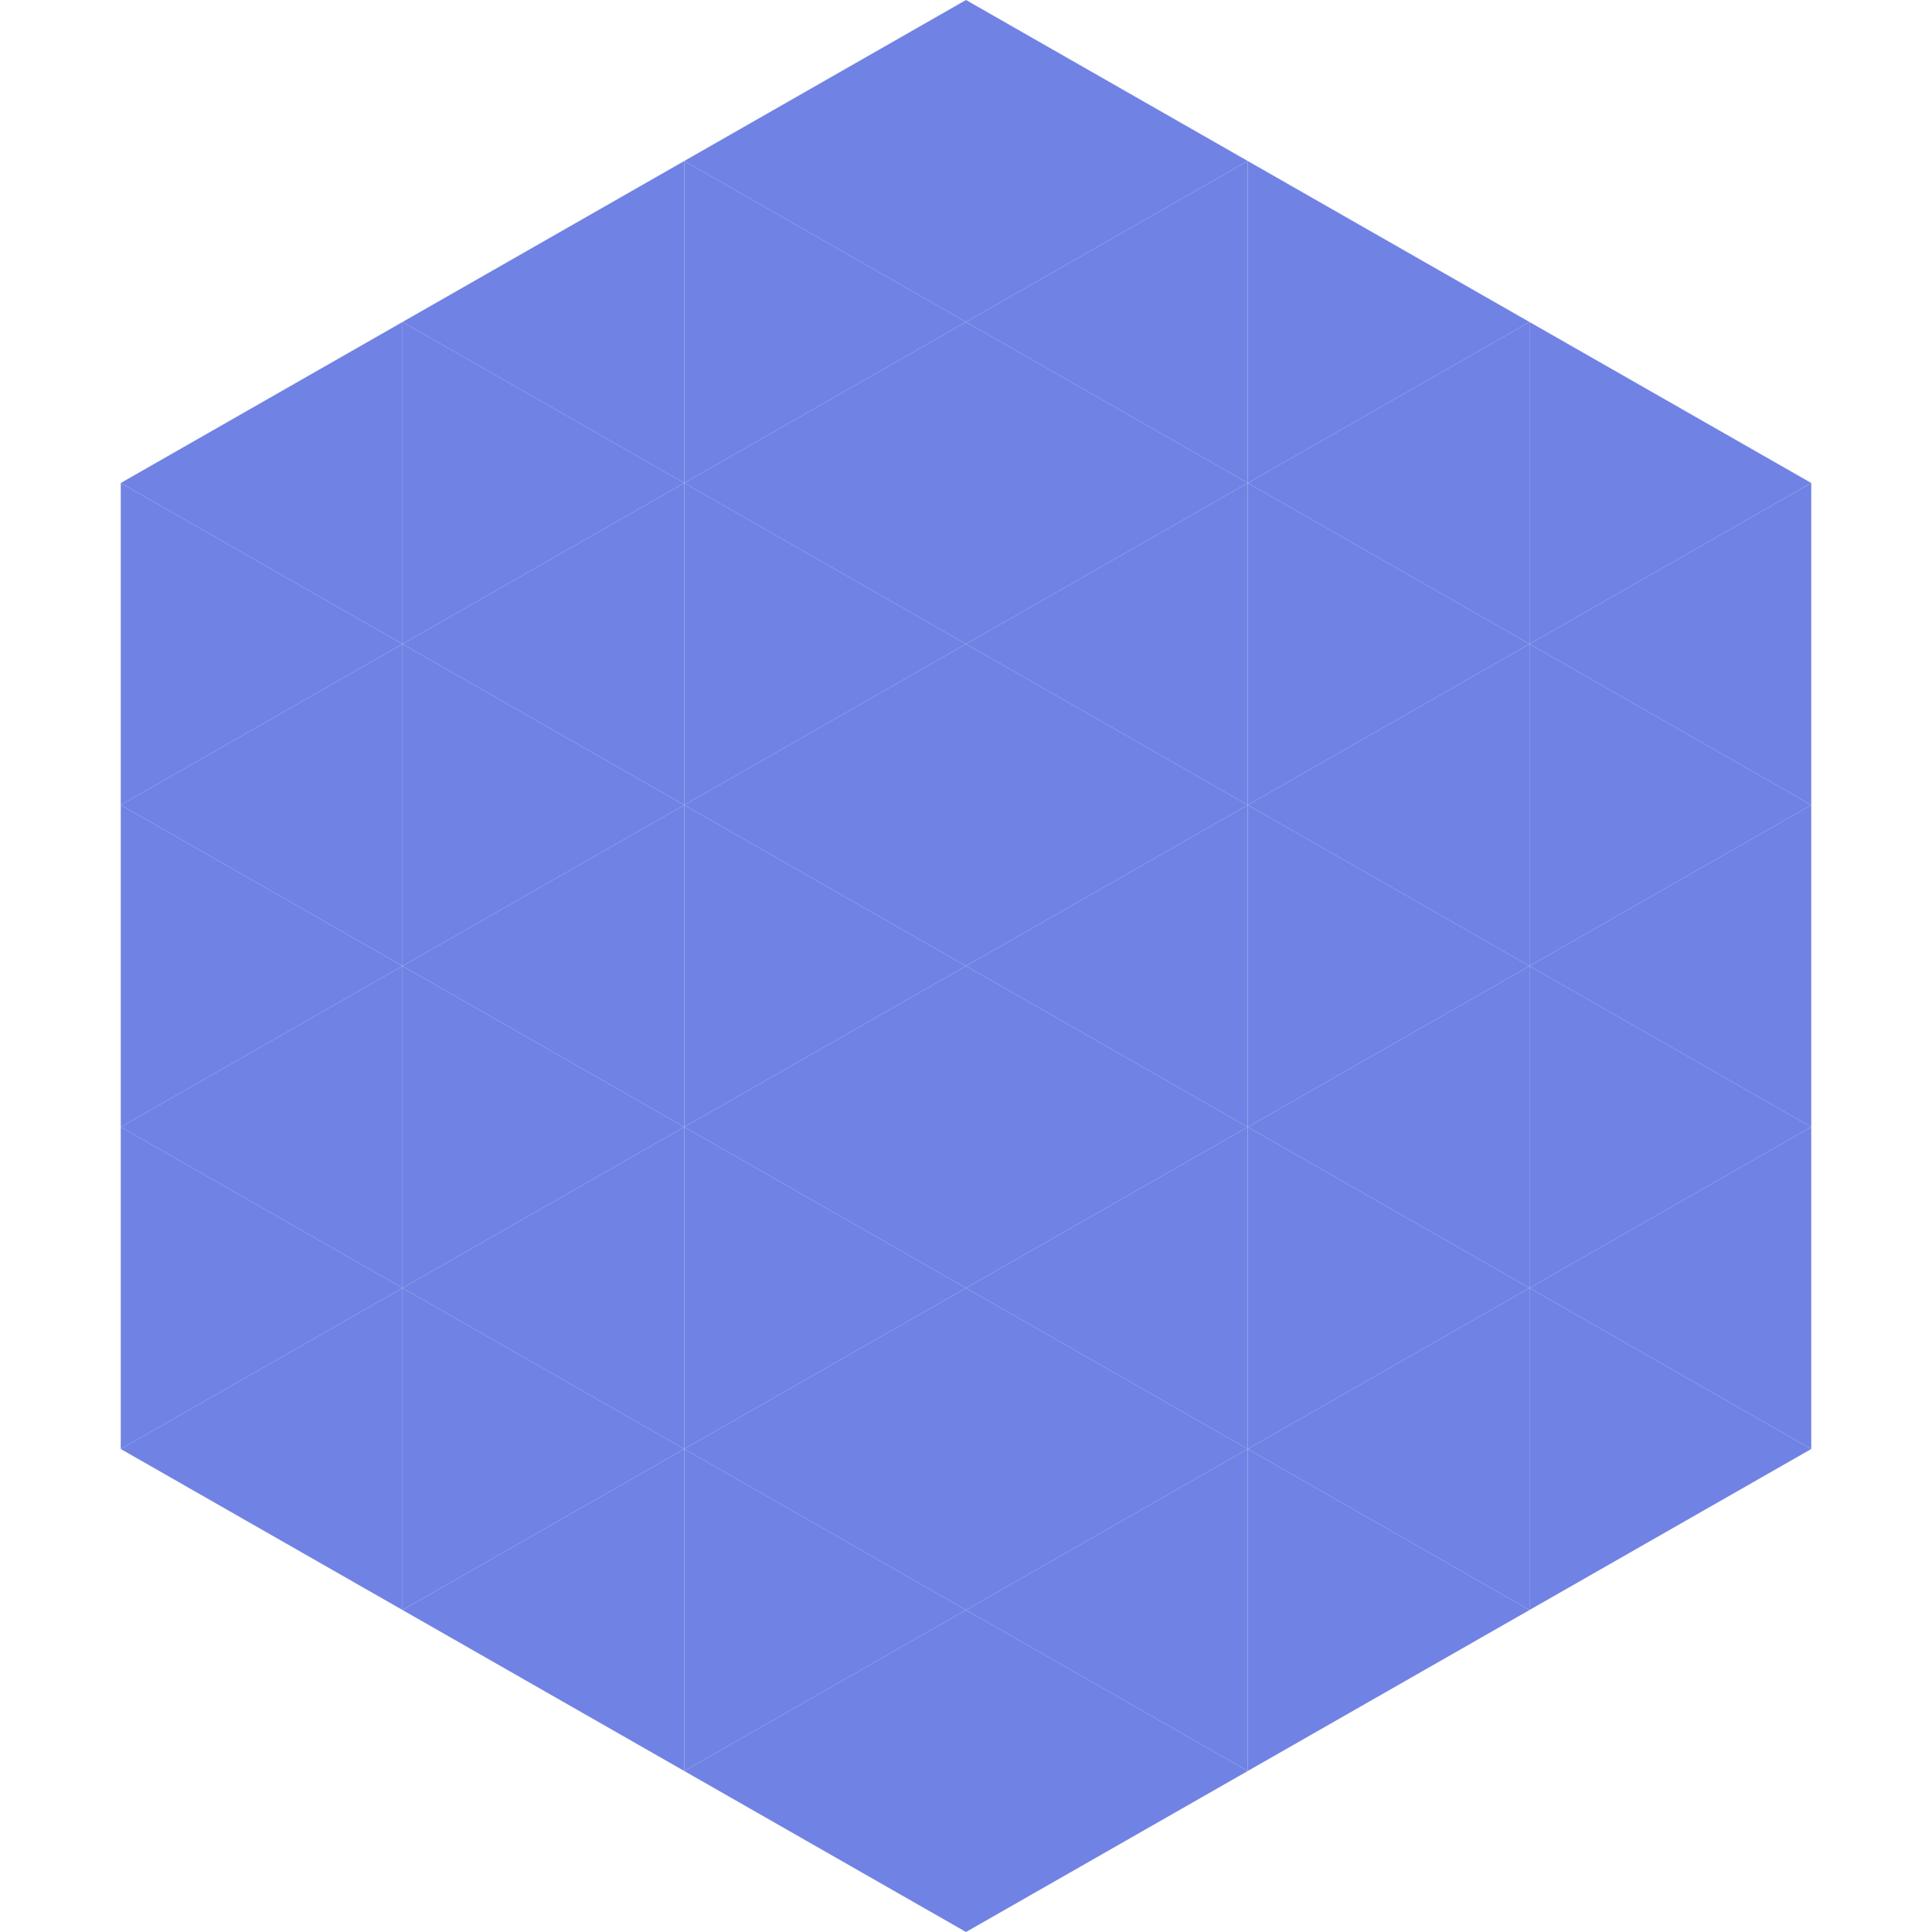
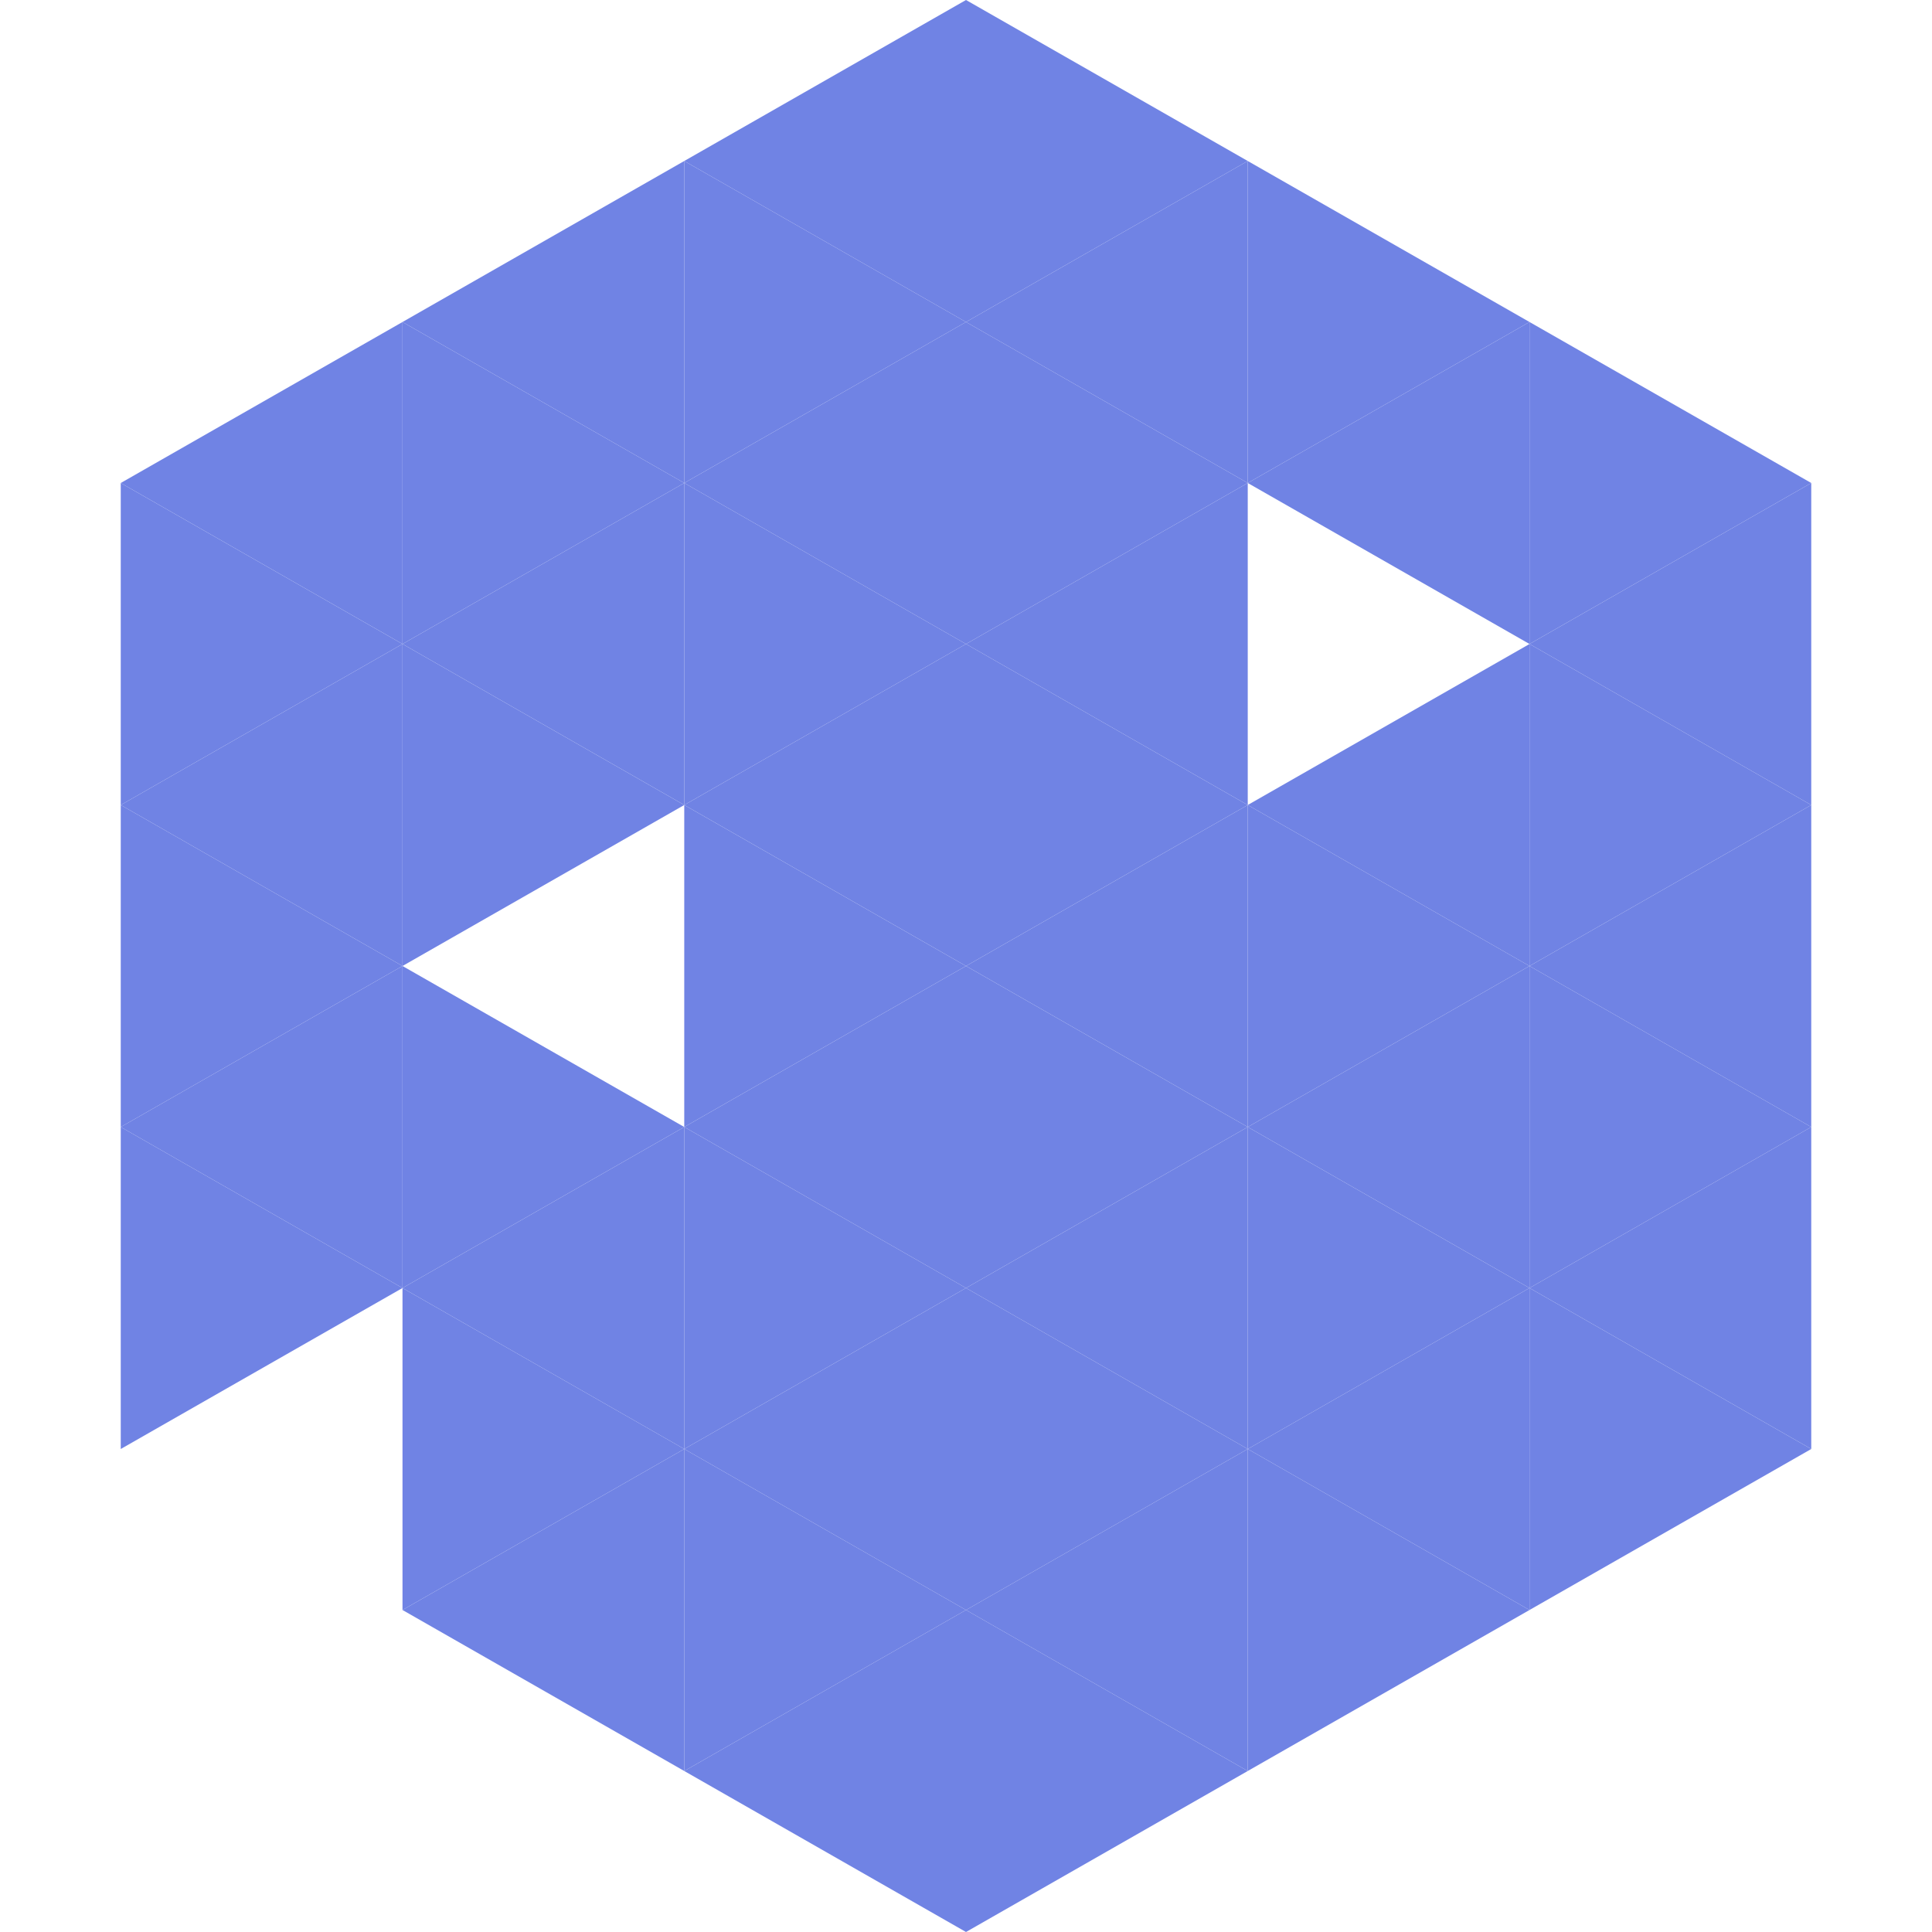
<svg xmlns="http://www.w3.org/2000/svg" width="240" height="240">
  <polygon points="50,40 15,60 50,80" style="fill:rgb(112,131,228)" />
  <polygon points="190,40 225,60 190,80" style="fill:rgb(112,131,228)" />
  <polygon points="15,60 50,80 15,100" style="fill:rgb(112,131,228)" />
  <polygon points="225,60 190,80 225,100" style="fill:rgb(112,131,228)" />
  <polygon points="50,80 15,100 50,120" style="fill:rgb(112,131,228)" />
  <polygon points="190,80 225,100 190,120" style="fill:rgb(112,131,228)" />
  <polygon points="15,100 50,120 15,140" style="fill:rgb(112,131,228)" />
  <polygon points="225,100 190,120 225,140" style="fill:rgb(112,131,228)" />
  <polygon points="50,120 15,140 50,160" style="fill:rgb(112,131,228)" />
  <polygon points="190,120 225,140 190,160" style="fill:rgb(112,131,228)" />
  <polygon points="15,140 50,160 15,180" style="fill:rgb(112,131,228)" />
  <polygon points="225,140 190,160 225,180" style="fill:rgb(112,131,228)" />
-   <polygon points="50,160 15,180 50,200" style="fill:rgb(112,131,228)" />
  <polygon points="190,160 225,180 190,200" style="fill:rgb(112,131,228)" />
  <polygon points="15,180 50,200 15,220" style="fill:rgb(255,255,255); fill-opacity:0" />
  <polygon points="225,180 190,200 225,220" style="fill:rgb(255,255,255); fill-opacity:0" />
-   <polygon points="50,0 85,20 50,40" style="fill:rgb(255,255,255); fill-opacity:0" />
  <polygon points="190,0 155,20 190,40" style="fill:rgb(255,255,255); fill-opacity:0" />
  <polygon points="85,20 50,40 85,60" style="fill:rgb(112,131,228)" />
  <polygon points="155,20 190,40 155,60" style="fill:rgb(112,131,228)" />
  <polygon points="50,40 85,60 50,80" style="fill:rgb(112,131,228)" />
  <polygon points="190,40 155,60 190,80" style="fill:rgb(112,131,228)" />
  <polygon points="85,60 50,80 85,100" style="fill:rgb(112,131,228)" />
-   <polygon points="155,60 190,80 155,100" style="fill:rgb(112,131,228)" />
  <polygon points="50,80 85,100 50,120" style="fill:rgb(112,131,228)" />
  <polygon points="190,80 155,100 190,120" style="fill:rgb(112,131,228)" />
-   <polygon points="85,100 50,120 85,140" style="fill:rgb(112,131,228)" />
  <polygon points="155,100 190,120 155,140" style="fill:rgb(112,131,228)" />
  <polygon points="50,120 85,140 50,160" style="fill:rgb(112,131,228)" />
  <polygon points="190,120 155,140 190,160" style="fill:rgb(112,131,228)" />
  <polygon points="85,140 50,160 85,180" style="fill:rgb(112,131,228)" />
  <polygon points="155,140 190,160 155,180" style="fill:rgb(112,131,228)" />
  <polygon points="50,160 85,180 50,200" style="fill:rgb(112,131,228)" />
  <polygon points="190,160 155,180 190,200" style="fill:rgb(112,131,228)" />
  <polygon points="85,180 50,200 85,220" style="fill:rgb(112,131,228)" />
  <polygon points="155,180 190,200 155,220" style="fill:rgb(112,131,228)" />
  <polygon points="120,0 85,20 120,40" style="fill:rgb(112,131,228)" />
  <polygon points="120,0 155,20 120,40" style="fill:rgb(112,131,228)" />
  <polygon points="85,20 120,40 85,60" style="fill:rgb(112,131,228)" />
  <polygon points="155,20 120,40 155,60" style="fill:rgb(112,131,228)" />
  <polygon points="120,40 85,60 120,80" style="fill:rgb(112,131,228)" />
  <polygon points="120,40 155,60 120,80" style="fill:rgb(112,131,228)" />
  <polygon points="85,60 120,80 85,100" style="fill:rgb(112,131,228)" />
  <polygon points="155,60 120,80 155,100" style="fill:rgb(112,131,228)" />
  <polygon points="120,80 85,100 120,120" style="fill:rgb(112,131,228)" />
  <polygon points="120,80 155,100 120,120" style="fill:rgb(112,131,228)" />
  <polygon points="85,100 120,120 85,140" style="fill:rgb(112,131,228)" />
  <polygon points="155,100 120,120 155,140" style="fill:rgb(112,131,228)" />
  <polygon points="120,120 85,140 120,160" style="fill:rgb(112,131,228)" />
  <polygon points="120,120 155,140 120,160" style="fill:rgb(112,131,228)" />
  <polygon points="85,140 120,160 85,180" style="fill:rgb(112,131,228)" />
  <polygon points="155,140 120,160 155,180" style="fill:rgb(112,131,228)" />
  <polygon points="120,160 85,180 120,200" style="fill:rgb(112,131,228)" />
  <polygon points="120,160 155,180 120,200" style="fill:rgb(112,131,228)" />
  <polygon points="85,180 120,200 85,220" style="fill:rgb(112,131,228)" />
  <polygon points="155,180 120,200 155,220" style="fill:rgb(112,131,228)" />
  <polygon points="120,200 85,220 120,240" style="fill:rgb(112,131,228)" />
  <polygon points="120,200 155,220 120,240" style="fill:rgb(112,131,228)" />
  <polygon points="85,220 120,240 85,260" style="fill:rgb(255,255,255); fill-opacity:0" />
  <polygon points="155,220 120,240 155,260" style="fill:rgb(255,255,255); fill-opacity:0" />
</svg>